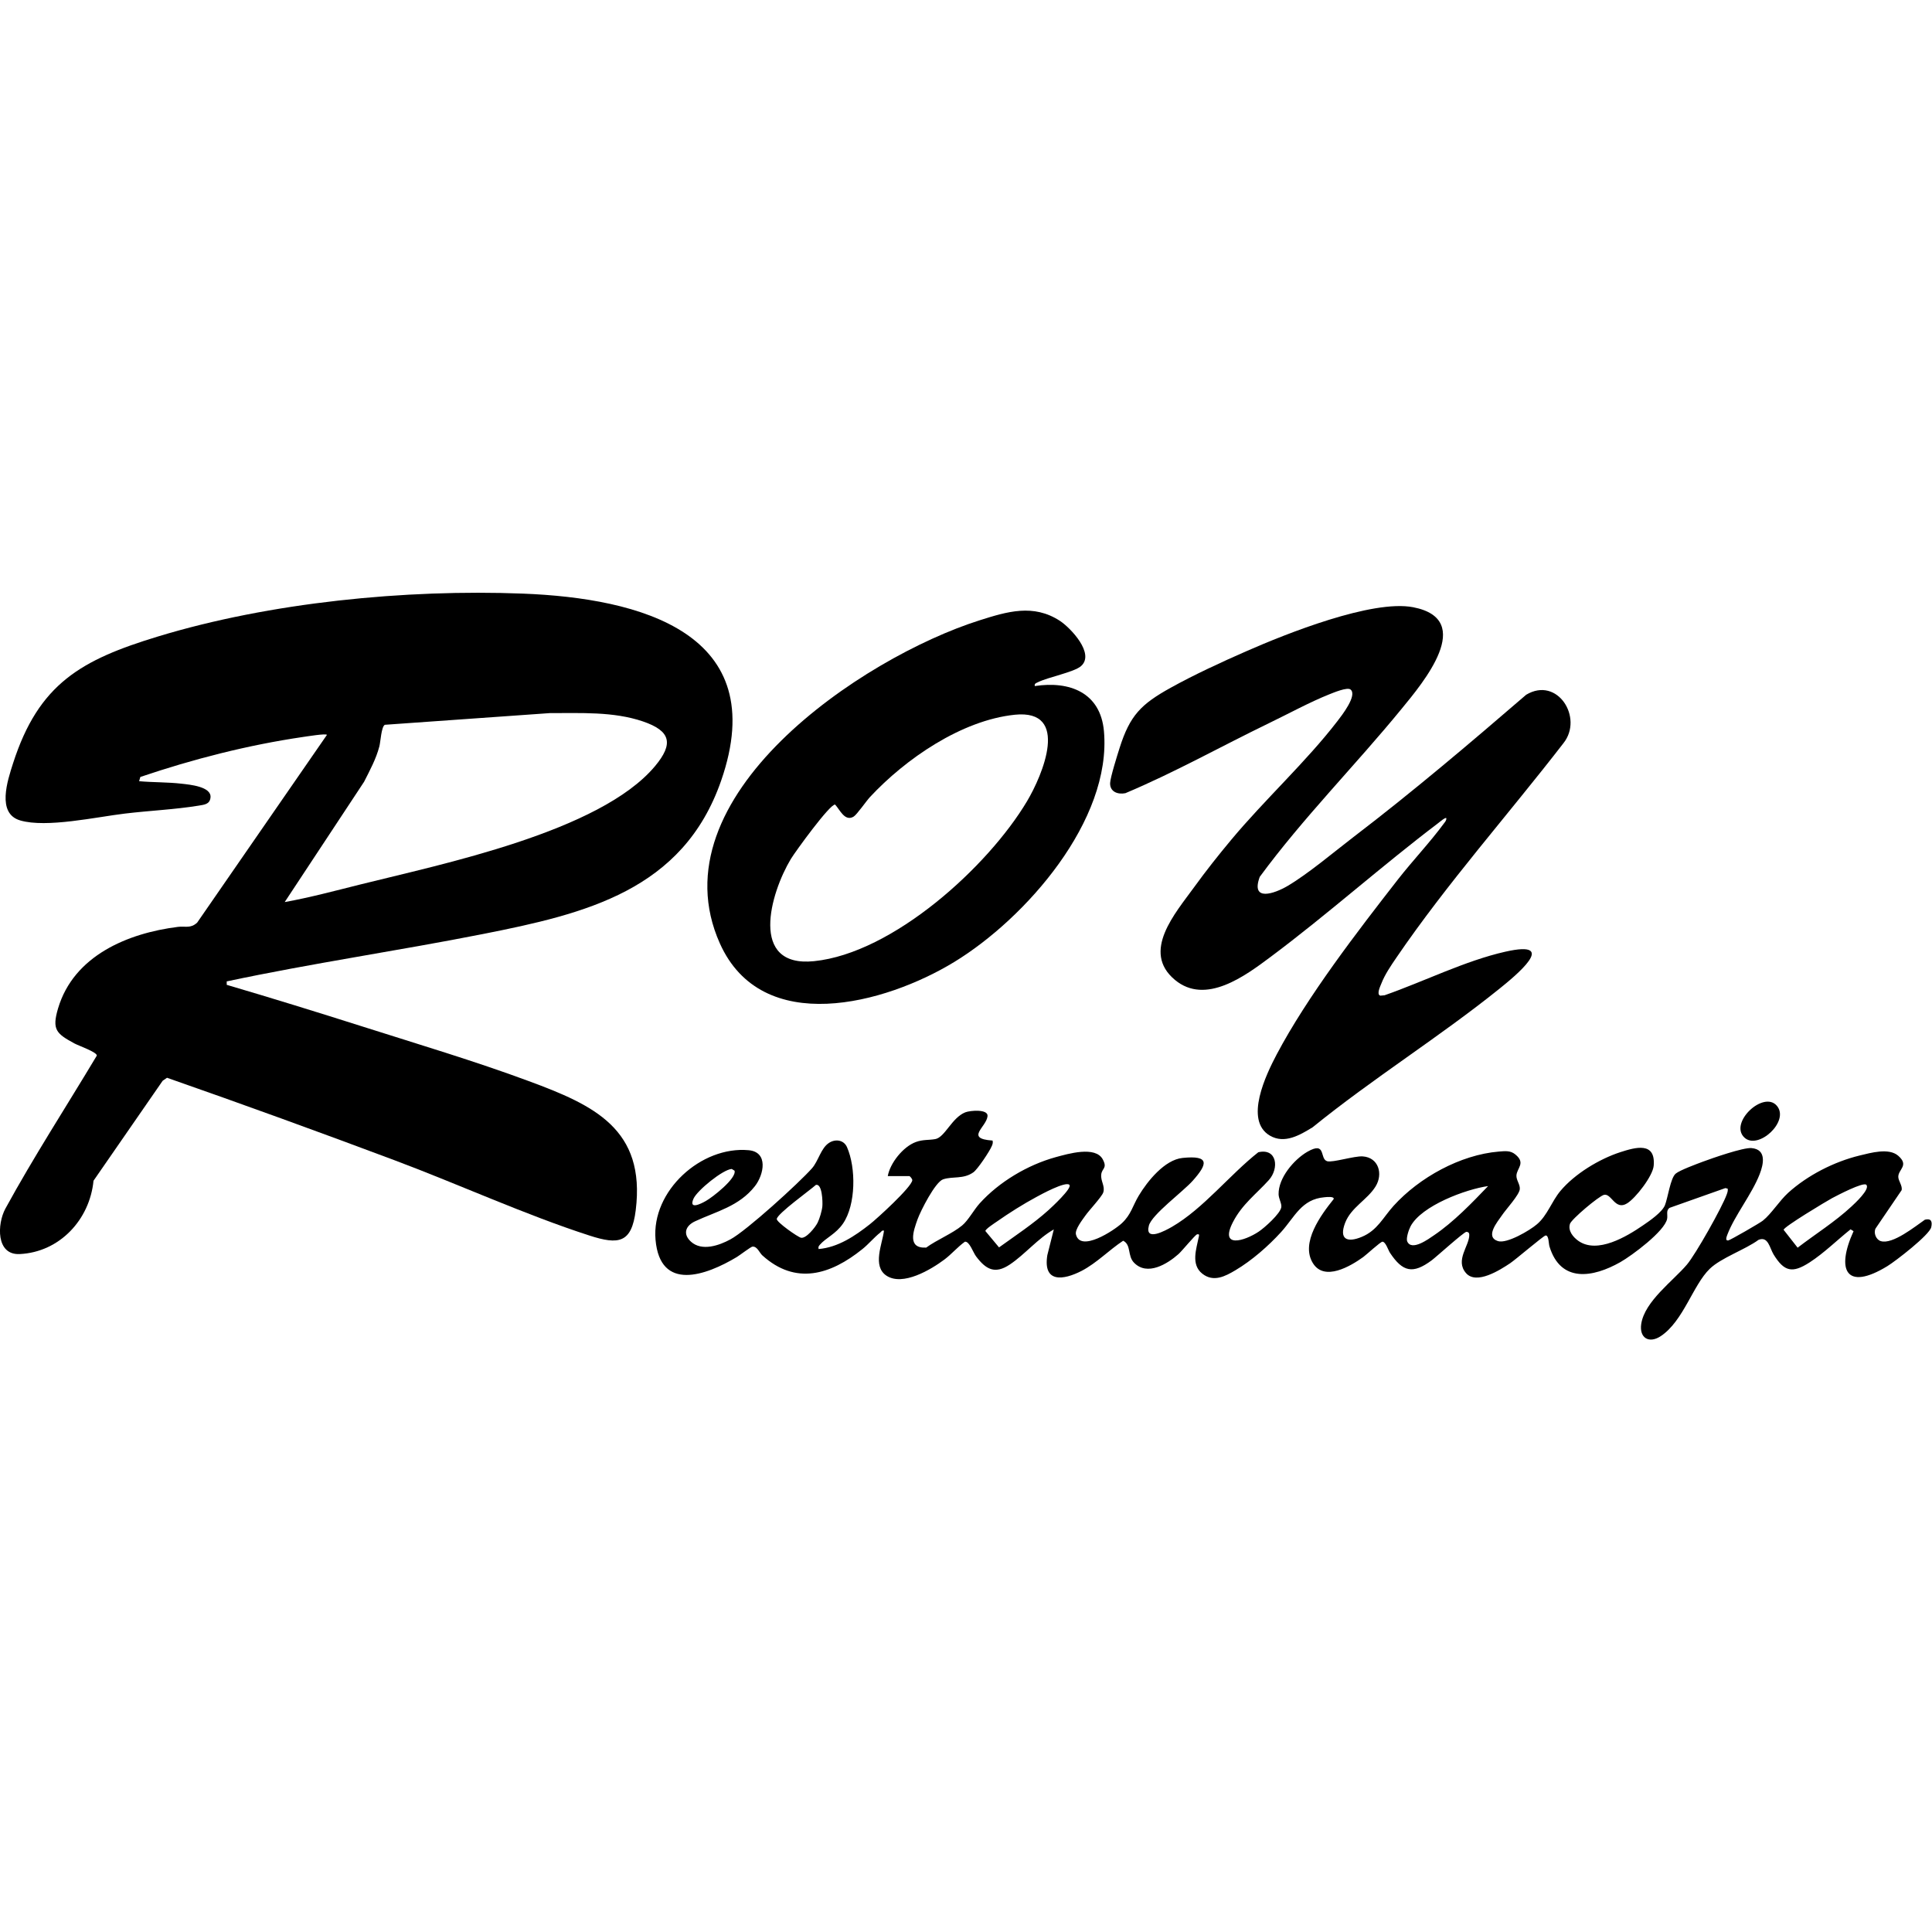
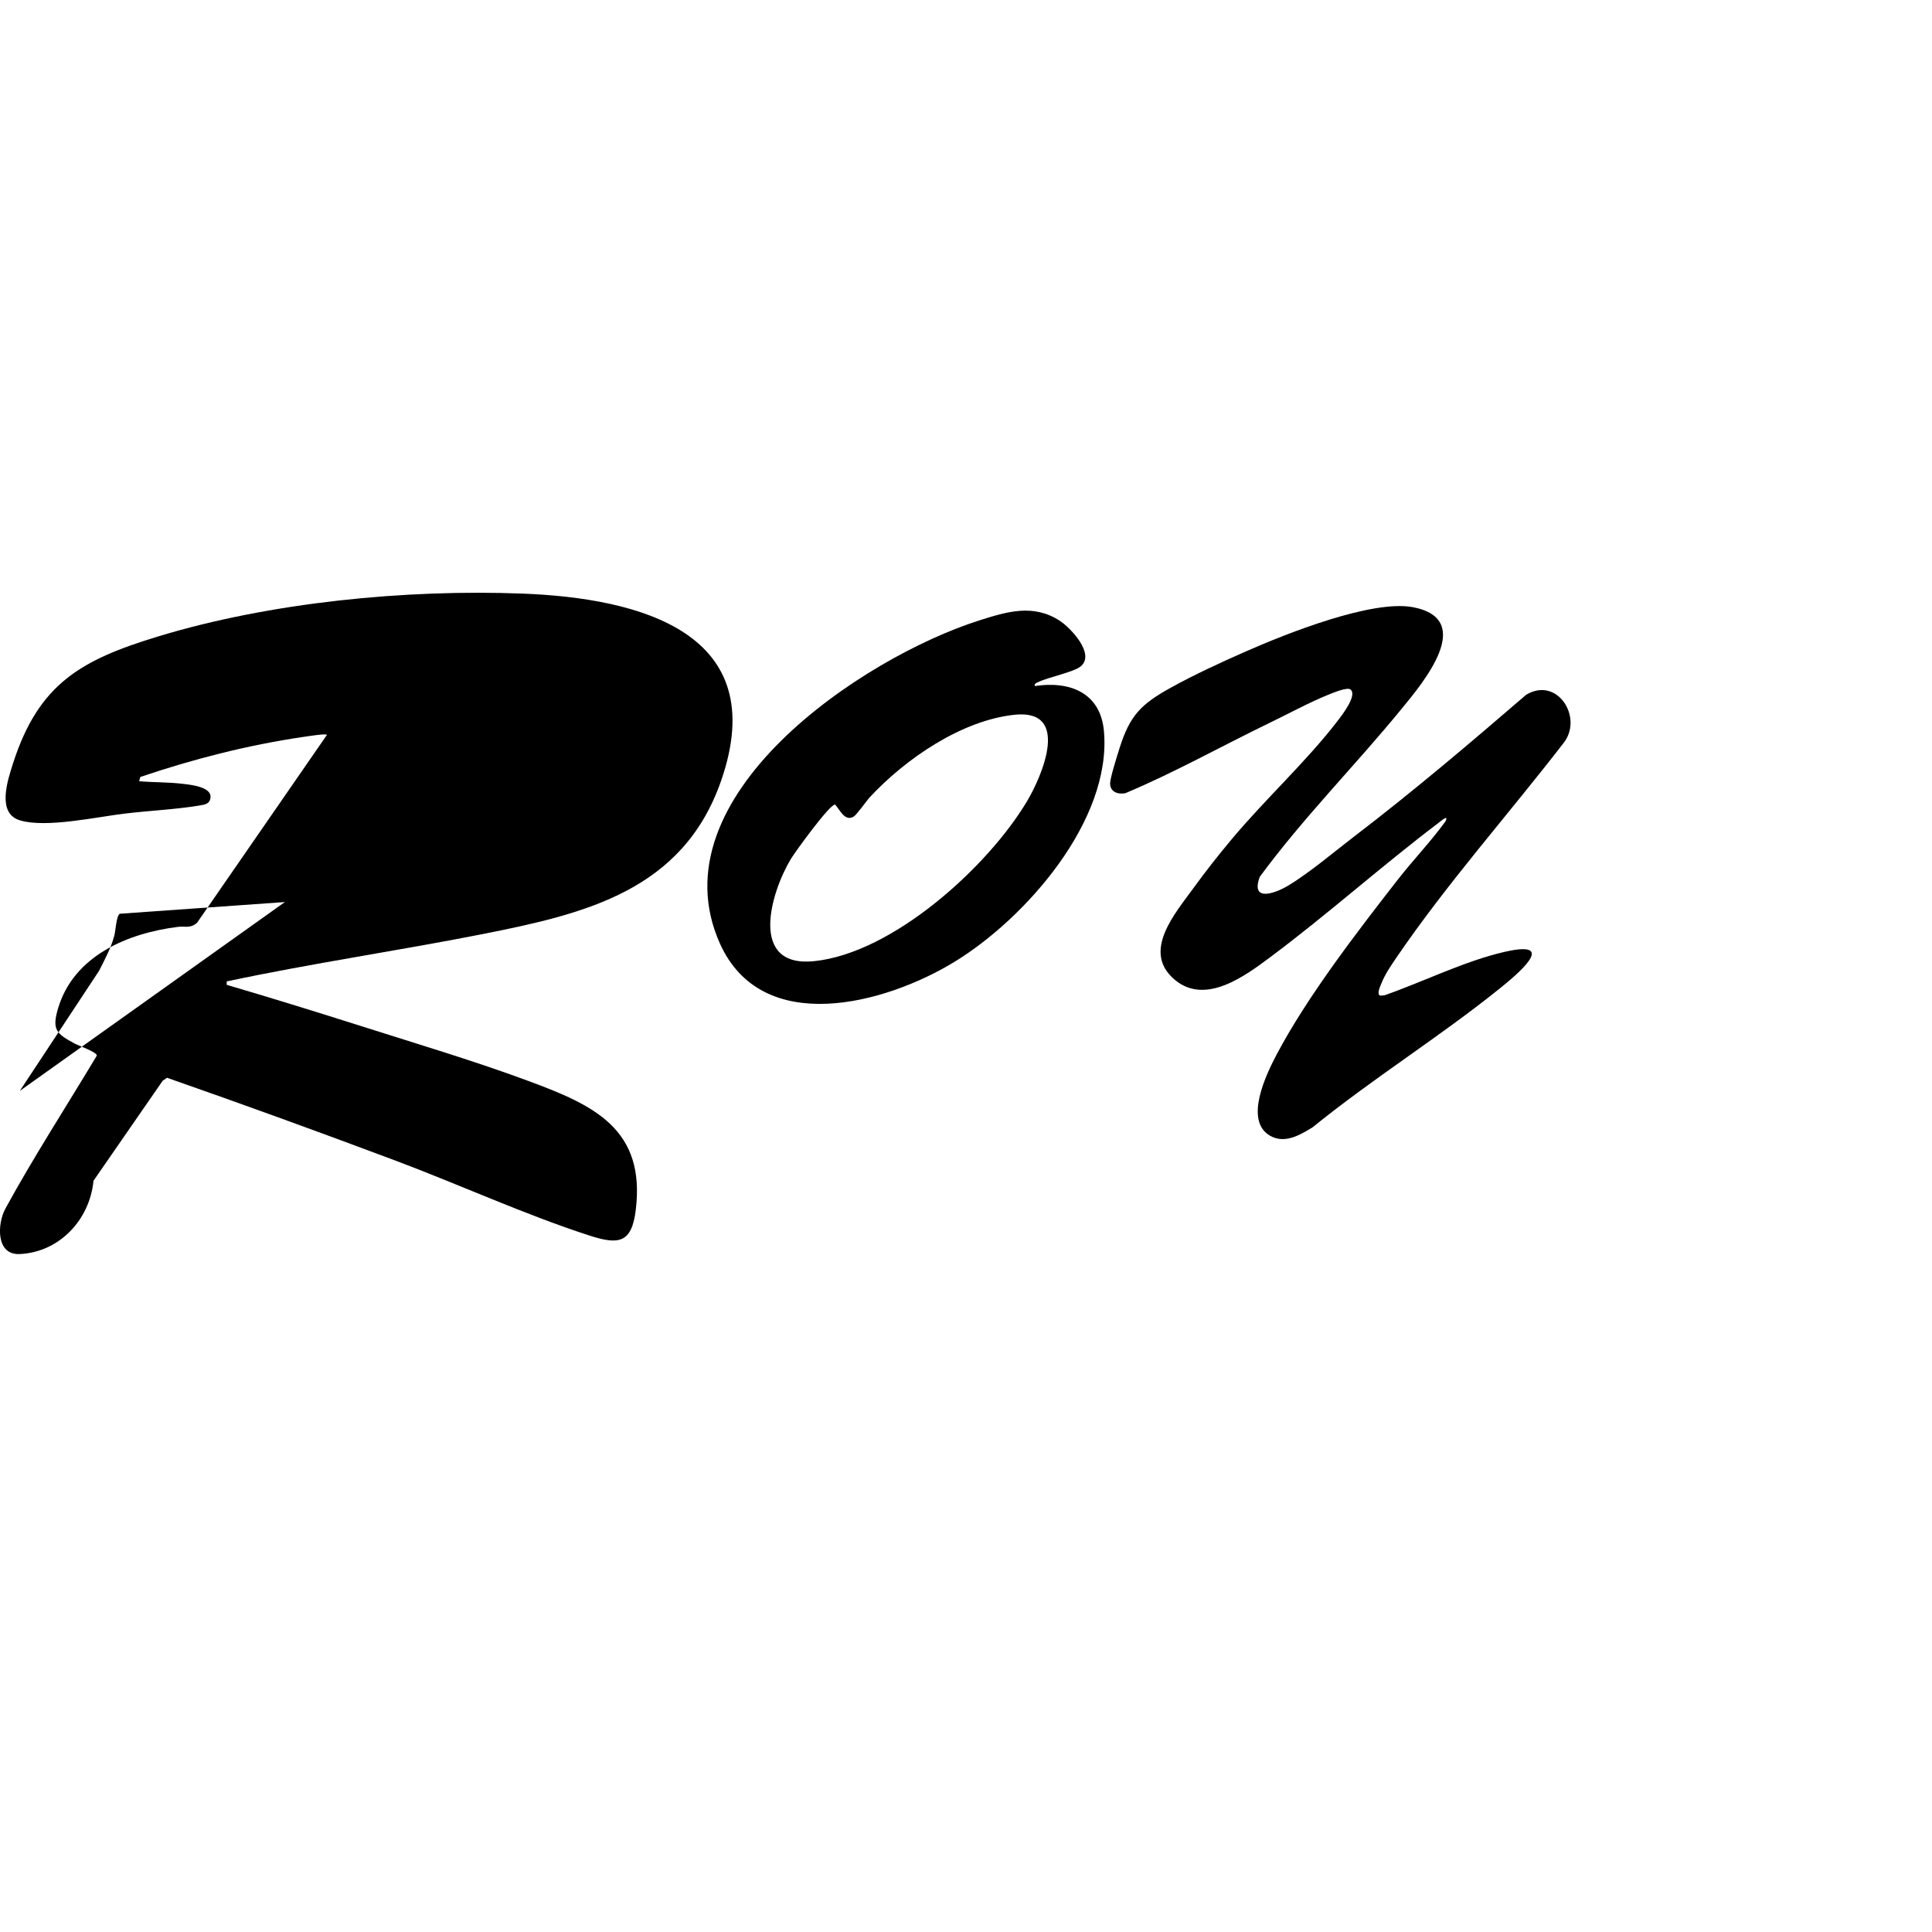
<svg xmlns="http://www.w3.org/2000/svg" id="Warstwa_1" viewBox="0 0 200 200">
-   <path d="M23.47,101.57v.38c4.7,1.38,9.38,2.83,14.04,4.31,5.69,1.81,11.66,3.59,17.24,5.66,6.74,2.49,12.1,4.96,11.06,13.36-.42,3.4-1.75,3.61-4.8,2.62-6.57-2.12-13.55-5.31-20.11-7.77-7.84-2.94-15.71-5.8-23.61-8.56l-.45.31-7.16,10.35c-.39,4.02-3.5,7.39-7.64,7.59-2.48.12-2.33-3.13-1.49-4.69,2.95-5.4,6.31-10.57,9.47-15.85.06-.35-1.88-1.03-2.29-1.25-1.91-1.03-2.37-1.44-1.72-3.64,1.62-5.46,7.21-7.79,12.41-8.44.77-.1,1.29.2,1.99-.44l13.43-19.43c0-.19-2.23.18-2.47.21-5.72.84-11.38,2.29-16.84,4.14l-.13.44c1.46.13,2.95.09,4.41.26.79.09,3.12.29,2.98,1.44-.08.7-.65.73-1.23.83-2.44.4-5.14.52-7.62.82-2.95.35-8.13,1.51-10.85.71-2.46-.72-1.31-4.13-.74-5.91,2.66-8.27,7.08-10.72,15-13.13,11.6-3.53,25.65-4.91,37.77-4.44,12.14.47,25.85,4.06,20.53,19.37-3.95,11.36-14.04,13.77-24.66,15.87-8.81,1.74-17.72,3.03-26.5,4.9ZM29.49,93.38c2.59-.47,5.17-1.16,7.73-1.8,8.51-2.13,24.88-5.46,30.58-12.26,1.96-2.34,1.63-3.66-1.25-4.64-3.06-1.04-6.44-.85-9.63-.86l-17.08,1.21c-.37.19-.44,1.75-.57,2.24-.34,1.3-.98,2.47-1.58,3.66l-8.21,12.44Z" />
+   <path d="M23.47,101.57v.38c4.7,1.38,9.38,2.83,14.04,4.31,5.69,1.81,11.66,3.59,17.24,5.66,6.74,2.49,12.1,4.96,11.06,13.36-.42,3.4-1.75,3.61-4.8,2.62-6.57-2.12-13.55-5.31-20.11-7.77-7.84-2.94-15.71-5.8-23.61-8.56l-.45.31-7.16,10.35c-.39,4.02-3.5,7.39-7.64,7.59-2.48.12-2.33-3.13-1.49-4.69,2.95-5.4,6.31-10.57,9.47-15.85.06-.35-1.88-1.03-2.29-1.25-1.91-1.03-2.37-1.44-1.72-3.64,1.62-5.46,7.21-7.79,12.41-8.44.77-.1,1.29.2,1.99-.44l13.43-19.43c0-.19-2.23.18-2.47.21-5.72.84-11.38,2.29-16.84,4.14l-.13.44c1.46.13,2.95.09,4.41.26.79.09,3.12.29,2.98,1.44-.08.7-.65.73-1.23.83-2.44.4-5.14.52-7.62.82-2.95.35-8.13,1.51-10.85.71-2.46-.72-1.31-4.13-.74-5.91,2.66-8.27,7.08-10.72,15-13.13,11.6-3.53,25.65-4.91,37.77-4.44,12.14.47,25.85,4.06,20.53,19.37-3.95,11.36-14.04,13.77-24.66,15.87-8.81,1.74-17.72,3.03-26.5,4.9ZM29.49,93.38l-17.08,1.21c-.37.19-.44,1.75-.57,2.24-.34,1.3-.98,2.47-1.58,3.66l-8.21,12.44Z" />
  <path d="M149.71,84.69c-.09-.1-.7.42-.83.52-5.89,4.46-11.43,9.43-17.35,13.85-2.64,1.97-6.72,5.02-9.9,2.38-3.51-2.92.03-6.9,2.01-9.63,1.2-1.66,2.5-3.3,3.82-4.88,3.45-4.14,7.76-8.08,10.99-12.28.43-.56,2.09-2.67,1.36-3.27-.34-.28-1.78.33-2.21.5-2.01.8-4.24,2.02-6.23,2.98-4.96,2.4-9.8,5.12-14.87,7.25-.79.16-1.62-.15-1.58-1.06.03-.61.75-2.9.98-3.62,1.07-3.38,2.22-4.53,5.28-6.23,2.41-1.34,5.31-2.68,7.85-3.79,4.07-1.79,13.01-5.37,17.26-4.55,6.54,1.27,1,7.84-1.19,10.51-4.8,5.87-10.21,11.3-14.69,17.4-.97,2.62,1.52,1.74,2.87.95,2.15-1.27,4.78-3.5,6.83-5.07,6.14-4.69,12.03-9.69,17.88-14.73,3.23-1.94,5.95,2.38,3.86,5.01-5.67,7.34-12.08,14.55-17.3,22.21-.56.82-1.19,1.74-1.55,2.67-.12.3-.53,1.14-.11,1.26l.44-.04c4.04-1.41,8.33-3.57,12.5-4.51,5.69-1.29,1.02,2.52-.63,3.85-6.18,4.97-13.13,9.3-19.31,14.32-1.32.81-2.91,1.76-4.43.87-2.7-1.58-.38-6.36.71-8.42,3.18-6.01,8.35-12.72,12.56-18.12,1.5-1.92,3.32-3.84,4.73-5.76.13-.17.29-.34.26-.57Z" />
-   <path d="M91.9,121.76c.23-1.35,1.59-3.06,2.91-3.54.74-.27,1.32-.18,2-.3,1-.17,1.71-2.21,3.11-2.77.5-.2,2.38-.36,2.31.39-.11,1.15-2.38,2.33.52,2.53.06.21,0,.4-.09.59-.22.53-1.46,2.39-1.9,2.7-1.04.73-2.09.39-3.12.72-.82.26-2.34,3.27-2.65,4.13-.43,1.2-1.11,3.05.89,2.94,1.09-.8,2.71-1.45,3.72-2.29.63-.52,1.22-1.63,1.81-2.28,2.01-2.23,4.97-3.99,7.87-4.79,1.29-.35,4.12-1.19,4.88.23.5.94-.09.9-.16,1.56-.08.69.42,1.2.21,1.86-.15.45-1.46,1.84-1.84,2.38-.32.45-1.11,1.46-.99,1.96.45,1.9,3.94-.4,4.75-1.15.96-.89,1.12-1.8,1.75-2.85.91-1.52,2.69-3.72,4.53-3.91,2.88-.3,2.58.65,1.07,2.35-1.02,1.15-4.25,3.51-4.55,4.66-.45,1.71,1.75.49,2.41.11,3.23-1.88,5.97-5.39,8.92-7.71,1.94-.45,2.18,1.66,1.09,2.88-1.3,1.44-2.76,2.5-3.71,4.34-1.44,2.78,1.19,1.98,2.66,1,.6-.4,2.23-1.85,2.34-2.53.06-.37-.27-.88-.28-1.33-.04-1.69,1.58-3.6,2.98-4.41,1.99-1.14,1.23.74,2.05.98.57.16,2.81-.56,3.68-.5,1.64.11,2.13,1.81,1.33,3.11-.85,1.38-2.53,2.16-3.15,3.76-.66,1.72.21,2.09,1.72,1.46,1.62-.67,2.21-2.02,3.3-3.22,2.65-2.92,6.9-5.28,10.89-5.61.65-.05,1.19-.13,1.71.3,1.1.9.15,1.41.11,2.18-.02.48.38.91.35,1.39-.03.6-1.44,2.11-1.85,2.73-.46.67-1.79,2.23-.41,2.67.92.29,3.3-1.11,4.03-1.74,1.08-.91,1.52-2.36,2.43-3.45,1.48-1.77,4.02-3.31,6.21-4.02,1.58-.51,3.66-1.1,3.45,1.4-.09,1.07-1.86,3.35-2.75,3.9-1.25.78-1.62-1.07-2.4-.88-.54.14-3.38,2.53-3.52,3.01-.22.72.33,1.37.88,1.76,1.96,1.37,4.99-.45,6.68-1.61.69-.47,1.97-1.35,2.27-2.08s.57-2.81,1.11-3.27c.42-.36,2.2-1.01,2.81-1.24.97-.36,4.19-1.49,5.05-1.41,1.58.14,1.24,1.67.84,2.7-.81,2.08-2.59,4.28-3.34,6.25-.07.19-.27.66.09.61.2-.03,3.29-1.81,3.58-2.05.88-.7,1.69-2.03,2.62-2.88,2.01-1.82,4.76-3.22,7.39-3.86,1.17-.28,3.02-.82,4,.02,1.16,1.01.01,1.4.01,2.18,0,.42.44.91.35,1.38l-2.7,3.97c-.23.45.04,1.16.54,1.31,1.22.38,3.58-1.54,4.57-2.22.65-.16.78.2.65.78-.18.8-3.69,3.51-4.54,4.03-4.29,2.62-5.33.4-3.5-3.62l-.31-.19c-1.39,1.11-2.75,2.46-4.25,3.43-1.76,1.13-2.61.98-3.72-.83-.41-.68-.56-1.92-1.56-1.51-1.37,1.01-3.88,1.86-5.05,3-1.73,1.67-2.73,5.41-5.06,6.96-1.21.81-2.25.21-2.03-1.26.36-2.35,3.3-4.45,4.73-6.14.9-1.06,3.65-5.94,4.12-7.26.07-.2.14-.39.1-.6l-.24-.06-5.76,2.04c-.42.26-.19.75-.27,1.14-.24,1.28-3.65,3.81-4.85,4.49-2.83,1.6-6.17,2.17-7.33-1.63-.09-.28-.06-1.19-.41-1.13-.23.04-3.07,2.47-3.66,2.87-1.05.7-3.49,2.26-4.57,1.02-1.16-1.34.36-2.83.34-3.97,0-.19-.11-.3-.3-.3-.25,0-3.09,2.57-3.58,2.94-1.96,1.46-3.01,1.22-4.33-.77-.18-.27-.45-1.15-.78-1.15-.2,0-1.67,1.36-1.99,1.59-1.32.95-4.02,2.55-5.21.63-1.31-2.11.85-5.01,2.15-6.63.09-.31-.76-.21-.96-.19-2.37.2-3.07,2.04-4.47,3.59-1.33,1.46-3.03,2.95-4.73,3.96-1.06.63-2.28,1.28-3.44.36-1.2-.95-.61-2.57-.37-3.78.04-.19.11-.34-.17-.29-.19.04-1.55,1.71-1.92,2.04-1.16,1.03-3.23,2.3-4.6.9-.71-.72-.27-1.85-1.13-2.28-1.47.97-2.73,2.3-4.3,3.12-1.89.97-4.02,1.28-3.55-1.63l.67-2.66c-1.63.92-3.01,2.6-4.55,3.63s-2.47.52-3.49-.83c-.32-.42-.69-1.58-1.16-1.53-.77.55-1.37,1.28-2.13,1.85-1.39,1.04-4.3,2.78-5.99,1.67-1.5-.99-.43-3.29-.26-4.66-.22-.06-.26.09-.38.19-.6.46-1.23,1.22-1.86,1.72-3.29,2.65-6.91,3.77-10.36.64-.29-.26-.52-.95-1.02-.9-.17.02-1.32.9-1.62,1.08-3.17,1.9-7.94,3.64-8.41-1.8-.44-5.05,4.74-9.72,9.65-9.26,2.04.19,1.58,2.51.64,3.72-1.64,2.09-3.99,2.61-6.2,3.64-.99.46-1.29,1.32-.42,2.11,1.13,1.02,2.92.39,4.08-.24,1.66-.89,7.08-5.82,8.44-7.35.68-.77.92-2.09,1.77-2.64.66-.43,1.53-.31,1.86.44.94,2.13.93,5.95-.41,7.91-.76,1.1-1.77,1.47-2.4,2.2-.14.16-.17.22-.13.44,2.01-.17,3.76-1.35,5.3-2.56.74-.58,4.33-3.85,4.4-4.56.01-.15-.25-.43-.3-.43h-2.24ZM75.75,121.01c-.91.05-3.58,2.22-3.96,3.08-.52,1.18.78.52,1.27.24.69-.38,3.21-2.35,2.98-3.14l-.29-.18ZM84.45,122.67c-.6.54-3.99,2.97-4.04,3.52-.03.32,2.17,1.87,2.51,1.94.53.11,1.49-1.09,1.72-1.56.2-.4.45-1.24.49-1.69.04-.47-.01-2.38-.67-2.22ZM110.7,122.65c-.4-.38-2.92.99-3.41,1.26-1.34.72-2.85,1.67-4.1,2.55-.22.15-1.22.8-1.18.98l1.41,1.69c1.72-1.24,3.53-2.43,5.11-3.85.3-.27,2.5-2.3,2.17-2.62ZM193.2,122.65c-.31-.32-3.05,1.12-3.54,1.38-.61.33-5.02,2.98-5.02,3.28l1.45,1.85c1.85-1.42,3.87-2.68,5.58-4.27.31-.29,1.96-1.8,1.53-2.24ZM154.06,122.78c-2.3.32-6.91,2.03-8.04,4.17-.18.34-.49,1.24-.34,1.57.46,1.03,2.22-.27,2.79-.66,2.03-1.38,3.89-3.32,5.59-5.09Z" />
  <path d="M107.12,71.02c3.61-.55,6.8.67,7.16,4.67.82,9.23-8.1,19.38-15.49,23.89-7.15,4.36-19.91,7.82-24.27-1.92-6.79-15.18,14.73-29.59,26.87-33.44,2.87-.91,5.58-1.74,8.33.05,1.11.73,3.66,3.41,2.18,4.69-.73.63-3.42,1.14-4.47,1.67-.18.09-.36.12-.31.39ZM105.05,73.99c-5.51.57-11.32,4.57-15,8.53-.38.41-1.35,1.82-1.69,2.02-.91.54-1.43-.74-1.91-1.25-.52-.09-4.12,4.87-4.58,5.63-2.13,3.54-4.36,11.27,2.4,10.58,8.16-.83,18-9.76,22.05-16.56,1.59-2.67,4.52-9.55-1.28-8.95Z" />
-   <path d="M180.58,117.76c-1.62-1.52,1.98-4.91,3.36-3.29,1.36,1.6-1.94,4.62-3.36,3.29Z" />
</svg>